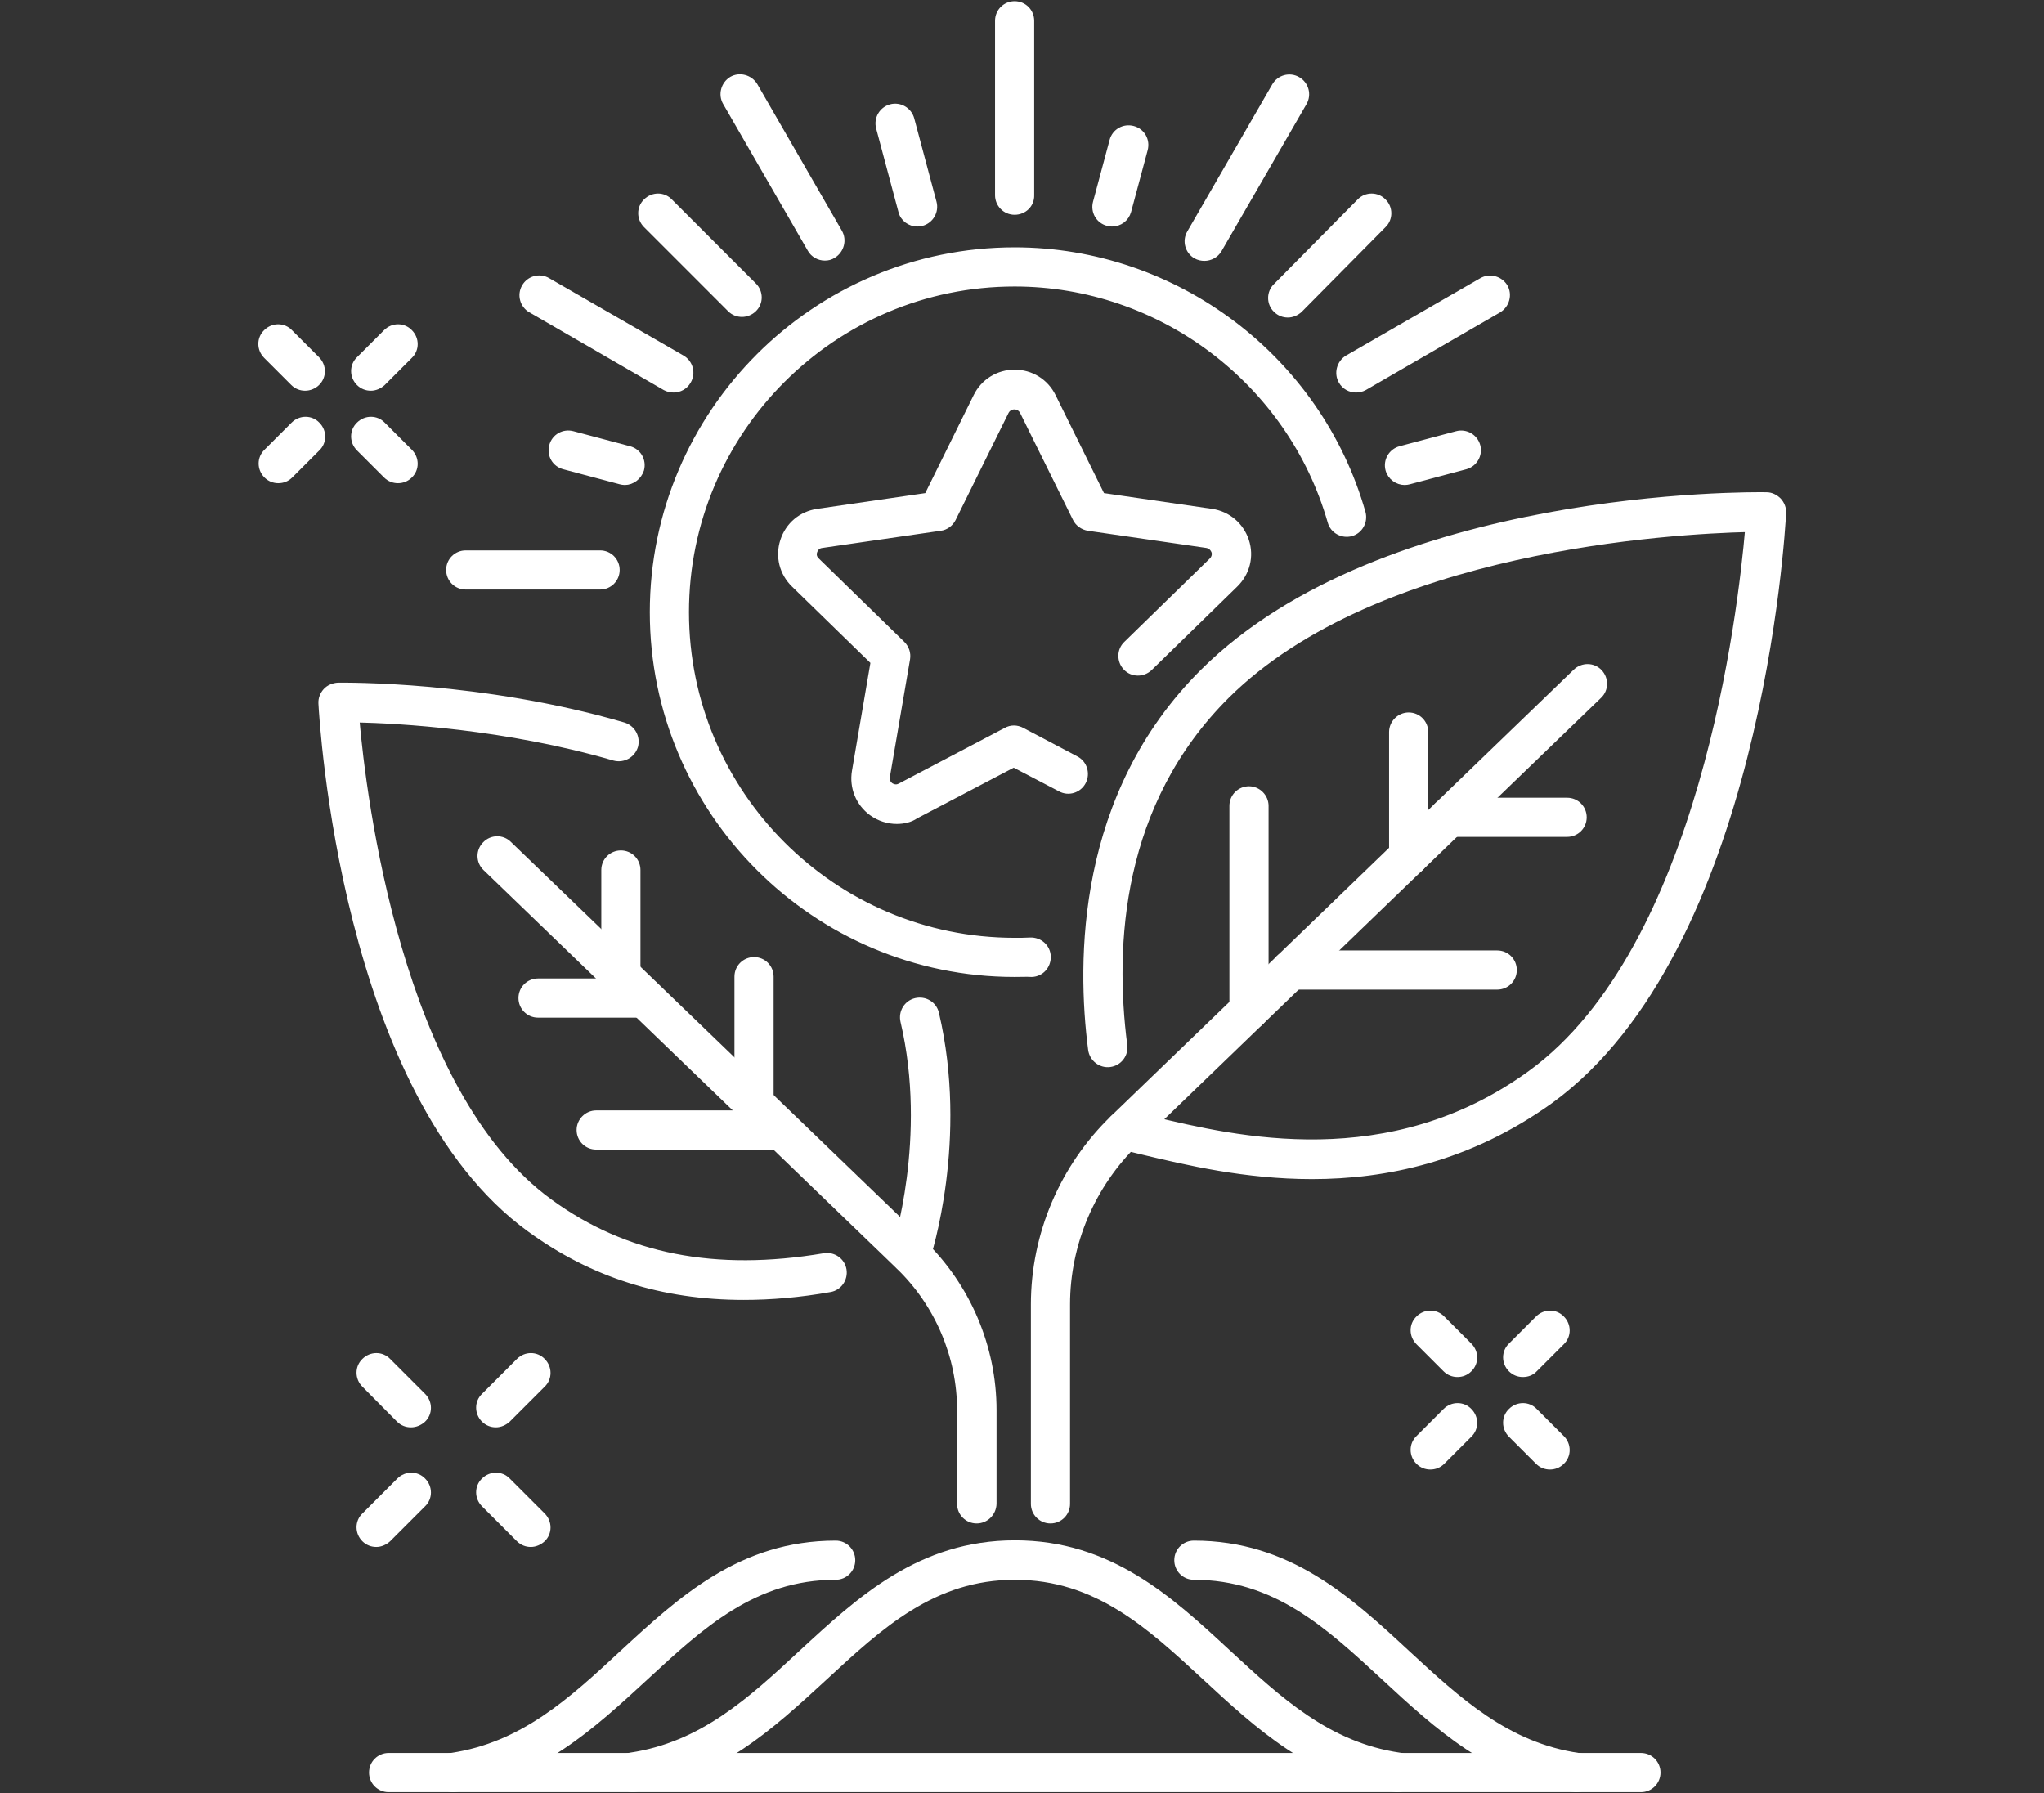
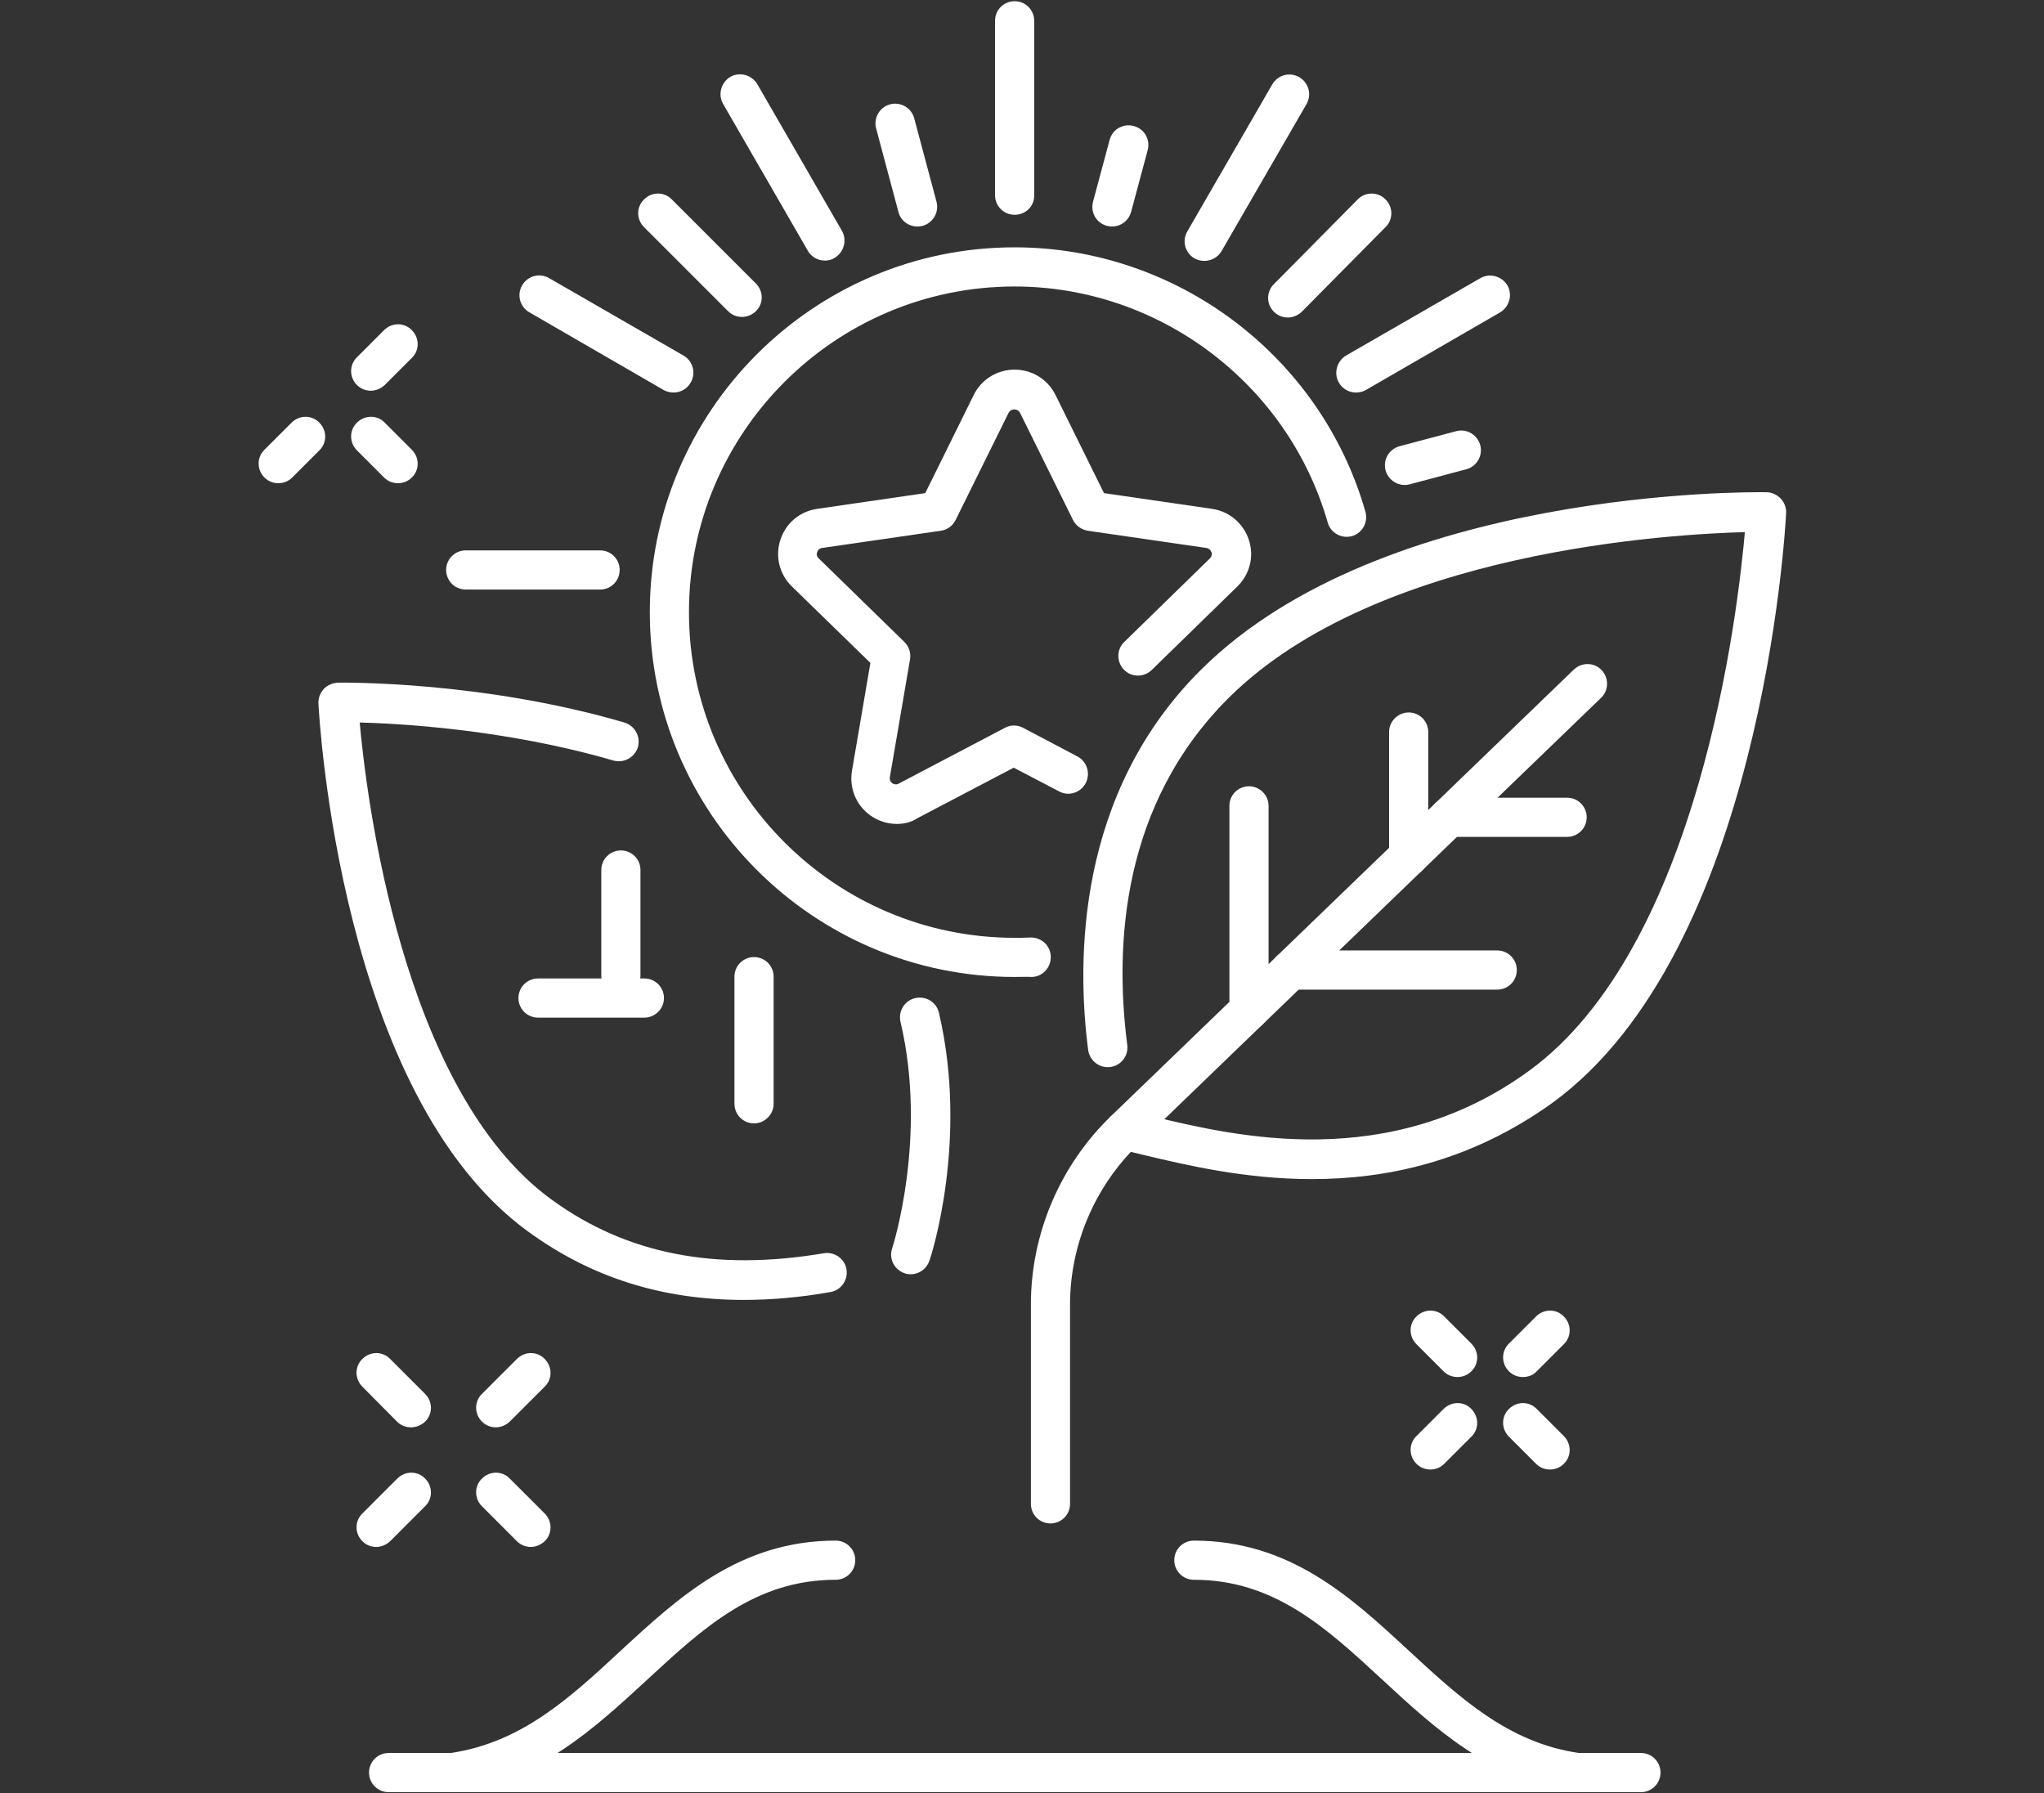
<svg xmlns="http://www.w3.org/2000/svg" version="1.1" id="Layer_1" x="0px" y="0px" viewBox="0 0 678.5 595.3" style="enable-background:new 0 0 678.5 595.3;" xml:space="preserve">
  <rect x="0" y="0" width="678.5" height="595.3" fill="#333333" stroke="none" />
  <style type="text/css">
	.st0{fill:#FFFFFF;stroke:#FFFFFF;stroke-width:2;stroke-miterlimit:10;}
</style>
  <g id="XMLID_971_">
    <g id="XMLID_1009_">
      <g id="XMLID_1033_">
        <path class="st0" d="M336.8,70.3c-3.1,0-5.5-2.5-5.5-5.5V6.9c0-3.1,2.5-5.5,5.5-5.5c3.1,0,5.5,2.5,5.5,5.5v57.9     C342.4,67.9,339.9,70.3,336.8,70.3z" />
      </g>
      <g id="XMLID_1032_">
        <path class="st0" d="M304.5,74.2c-2.4,0-4.7-1.6-5.3-4.1l-7.4-27.7c-0.8-3,1-6,3.9-6.8c3-0.8,6,1,6.8,3.9l7.4,27.7     c0.8,3-1,6-3.9,6.8C305.5,74.1,305,74.2,304.5,74.2z" />
      </g>
      <g id="XMLID_1031_">
        <path class="st0" d="M273.8,85.5c-1.9,0-3.8-1-4.8-2.8l-28.1-48.7c-1.5-2.6-0.6-6,2-7.6c2.6-1.5,6-0.6,7.6,2l28.1,48.7     c1.5,2.6,0.6,6-2,7.6C275.7,85.3,274.8,85.5,273.8,85.5z" />
      </g>
      <g id="XMLID_1030_">
        <path class="st0" d="M246.3,104.2c-1.4,0-2.8-0.5-3.9-1.6l-27.9-27.9c-2.2-2.2-2.2-5.7,0-7.8c2.2-2.2,5.7-2.2,7.8,0l27.9,27.9     c2.2,2.2,2.2,5.7,0,7.8C249.2,103.6,247.7,104.2,246.3,104.2z" />
      </g>
      <g id="XMLID_1029_">
        <path class="st0" d="M223.6,129.3c-0.9,0-1.9-0.2-2.8-0.7l-44.6-25.8c-2.6-1.5-3.6-4.9-2-7.6c1.5-2.6,4.9-3.6,7.6-2l44.6,25.7     c2.6,1.5,3.6,4.9,2,7.6C227.4,128.3,225.5,129.3,223.6,129.3z" />
      </g>
      <g id="XMLID_1028_">
-         <path class="st0" d="M207.4,160c-0.5,0-1-0.1-1.4-0.2l-18.8-5c-3-0.8-4.7-3.8-3.9-6.8c0.8-3,3.8-4.7,6.8-3.9l18.8,5     c3,0.8,4.7,3.8,3.9,6.8C212,158.3,209.8,160,207.4,160z" />
-       </g>
+         </g>
      <g id="XMLID_1027_">
        <path class="st0" d="M199.2,194.7h-44.6c-3.1,0-5.5-2.5-5.5-5.5c0-3.1,2.5-5.5,5.5-5.5h44.6c3.1,0,5.5,2.5,5.5,5.5     C204.7,192.2,202.3,194.7,199.2,194.7z" />
      </g>
      <g id="XMLID_1021_">
        <path class="st0" d="M369.1,74.2c-0.5,0-1-0.1-1.4-0.2c-3-0.8-4.7-3.8-3.9-6.8l5.5-20.5c0.8-3,3.8-4.7,6.8-3.9     c3,0.8,4.7,3.8,3.9,6.8l-5.5,20.5C373.8,72.6,371.6,74.2,369.1,74.2z" />
      </g>
      <g id="XMLID_1020_">
        <path class="st0" d="M399.8,85.6c-0.9,0-1.9-0.2-2.8-0.7c-2.6-1.5-3.6-4.9-2-7.6l28.2-48.8c1.5-2.6,4.9-3.6,7.6-2     c2.6,1.5,3.6,4.9,2,7.6l-28.2,48.8C403.6,84.6,401.7,85.6,399.8,85.6z" />
      </g>
      <g id="XMLID_1019_">
        <path class="st0" d="M427.5,104.4c-1.4,0-2.8-0.5-3.9-1.6c-2.2-2.1-2.2-5.7,0-7.8l27.8-28.1c2.1-2.2,5.7-2.2,7.8,0     c2.2,2.1,2.2,5.7,0,7.8l-27.8,28.1C430.3,103.8,428.9,104.4,427.5,104.4z" />
      </g>
      <g id="XMLID_1018_">
        <path class="st0" d="M450.1,129.3c-1.9,0-3.8-1-4.8-2.8c-1.5-2.6-0.6-6,2-7.6l44.6-25.7c2.6-1.5,6-0.6,7.6,2c1.5,2.6,0.6,6-2,7.6     l-44.6,25.8C452,129.1,451,129.3,450.1,129.3z" />
      </g>
      <g id="XMLID_1017_">
        <path class="st0" d="M466.3,160c-2.4,0-4.7-1.6-5.4-4.1c-0.8-3,1-6,3.9-6.8l18.8-5c3-0.8,6,1,6.8,3.9c0.8,3-1,6-3.9,6.8l-18.8,5     C467.3,159.9,466.8,160,466.3,160z" />
      </g>
    </g>
    <g id="XMLID_970_">
      <g id="XMLID_955_">
        <path class="st0" d="M297.7,272.5c-2.9,0-5.8-0.9-8.3-2.7c-4.4-3.2-6.5-8.5-5.6-13.8l6.2-36.3L263.6,194     c-3.9-3.8-5.3-9.3-3.6-14.5c1.7-5.2,6-8.8,11.4-9.6l36.4-5.3l16.3-33c2.4-4.9,7.3-7.9,12.7-7.9c5.4,0,10.3,3,12.7,7.9l16.3,33     l36.4,5.3c5.4,0.8,9.7,4.5,11.4,9.6c1.7,5.2,0.3,10.7-3.6,14.5l-28.4,27.7c-2.2,2.1-5.7,2.1-7.8-0.1c-2.1-2.2-2.1-5.7,0.1-7.8     l28.4-27.7c1.2-1.2,1-2.6,0.8-3.1c-0.2-0.5-0.8-1.8-2.5-2.1l-39.3-5.7c-1.8-0.3-3.4-1.4-4.2-3l-17.6-35.6     c-0.8-1.5-2.2-1.7-2.8-1.7c-0.6,0-2,0.2-2.8,1.7l-17.6,35.6c-0.8,1.6-2.4,2.8-4.2,3l-39.3,5.7c-1.7,0.2-2.3,1.5-2.5,2.1     c-0.2,0.5-0.5,1.9,0.8,3.1l28.4,27.7c1.3,1.3,1.9,3.1,1.6,4.9l-6.7,39.1c-0.3,1.7,0.8,2.7,1.2,3c0.5,0.3,1.7,1,3.2,0.2l35.2-18.5     c1.6-0.9,3.5-0.9,5.2,0l18,9.5c2.7,1.4,3.7,4.8,2.3,7.5c-1.4,2.7-4.8,3.8-7.5,2.3l-15.5-8.1l-32.6,17.1     C302.2,272,299.9,272.5,297.7,272.5z" />
      </g>
      <g id="XMLID_953_">
        <path class="st0" d="M336.8,323.3c-66.2,0-120.1-53.9-120.1-120.1c0-66.2,53.9-120.1,120.1-120.1c53.4,0,100.9,35.8,115.5,87.1     c0.8,2.9-0.9,6-3.8,6.8c-2.9,0.8-6-0.9-6.8-3.8c-13.3-46.5-56.4-79.1-104.9-79.1c-60.1,0-109.1,48.9-109.1,109.1     c0,60.1,48.9,109.1,109.1,109.1c1.8,0,3.5,0,5.2-0.1c3.1-0.1,5.7,2.2,5.8,5.3c0.1,3.1-2.2,5.7-5.3,5.8     C340.7,323.2,338.8,323.3,336.8,323.3z" />
      </g>
    </g>
    <g id="XMLID_1046_">
      <g id="XMLID_1050_">
        <g id="XMLID_1052_">
          <path class="st0" d="M164.6,472.8c-1.4,0-2.8-0.5-3.9-1.6c-2.2-2.2-2.2-5.7,0-7.8l11.6-11.6c2.2-2.2,5.7-2.2,7.8,0      c2.2,2.2,2.2,5.7,0,7.8l-11.6,11.6C167.4,472.2,166,472.8,164.6,472.8z" />
        </g>
        <g id="XMLID_1051_">
          <path class="st0" d="M124.9,512.5c-1.4,0-2.8-0.5-3.9-1.6c-2.2-2.2-2.2-5.7,0-7.8l11.6-11.6c2.2-2.2,5.7-2.2,7.8,0      c2.2,2.2,2.2,5.7,0,7.8l-11.6,11.6C127.7,511.9,126.3,512.5,124.9,512.5z" />
        </g>
      </g>
      <g id="XMLID_1047_">
        <g id="XMLID_1049_">
          <path class="st0" d="M136.4,472.8c-1.4,0-2.8-0.5-3.9-1.6L121,459.6c-2.2-2.2-2.2-5.7,0-7.8c2.2-2.2,5.7-2.2,7.8,0l11.6,11.6      c2.2,2.2,2.2,5.7,0,7.8C139.3,472.2,137.9,472.8,136.4,472.8z" />
        </g>
        <g id="XMLID_1048_">
          <path class="st0" d="M176.2,512.5c-1.4,0-2.8-0.5-3.9-1.6l-11.6-11.6c-2.2-2.2-2.2-5.7,0-7.8c2.2-2.2,5.7-2.2,7.8,0l11.6,11.6      c2.2,2.2,2.2,5.7,0,7.8C179,511.9,177.6,512.5,176.2,512.5z" />
        </g>
      </g>
    </g>
    <g id="XMLID_1039_">
      <g id="XMLID_1043_">
        <g id="XMLID_1045_">
          <path class="st0" d="M505.5,456.1c-1.4,0-2.8-0.5-3.9-1.6c-2.2-2.2-2.2-5.7,0-7.8l9-9c2.2-2.2,5.7-2.2,7.8,0      c2.2,2.2,2.2,5.7,0,7.8l-9,9C508.4,455.6,507,456.1,505.5,456.1z" />
        </g>
        <g id="XMLID_1044_">
          <path class="st0" d="M474.8,486.8c-1.4,0-2.8-0.5-3.9-1.6c-2.2-2.2-2.2-5.7,0-7.8l9-9c2.2-2.2,5.7-2.2,7.8,0      c2.2,2.2,2.2,5.7,0,7.8l-9,9C477.6,486.3,476.2,486.8,474.8,486.8z" />
        </g>
      </g>
      <g id="XMLID_1040_">
        <g id="XMLID_1042_">
          <path class="st0" d="M483.8,456.1c-1.4,0-2.8-0.5-3.9-1.6l-9-9c-2.2-2.2-2.2-5.7,0-7.8c2.2-2.2,5.7-2.2,7.8,0l9,9      c2.2,2.2,2.2,5.7,0,7.8C486.6,455.6,485.2,456.1,483.8,456.1z" />
        </g>
        <g id="XMLID_1041_">
          <path class="st0" d="M514.5,486.8c-1.4,0-2.8-0.5-3.9-1.6l-9-9c-2.2-2.2-2.2-5.7,0-7.8c2.2-2.2,5.7-2.2,7.8,0l9,9      c2.2,2.2,2.2,5.7,0,7.8C517.3,486.3,515.9,486.8,514.5,486.8z" />
        </g>
      </g>
    </g>
    <g id="XMLID_972_">
      <g id="XMLID_1012_">
        <g id="XMLID_1014_">
          <path class="st0" d="M123.1,128.7c-1.4,0-2.8-0.5-3.9-1.6c-2.2-2.2-2.2-5.7,0-7.8l9-9c2.2-2.2,5.7-2.2,7.8,0      c2.2,2.2,2.2,5.7,0,7.8l-9,9C125.9,128.1,124.5,128.7,123.1,128.7z" />
        </g>
        <g id="XMLID_1013_">
          <path class="st0" d="M92.4,159.4c-1.4,0-2.8-0.5-3.9-1.6c-2.2-2.2-2.2-5.7,0-7.8l9-9c2.2-2.2,5.7-2.2,7.8,0      c2.2,2.2,2.2,5.7,0,7.8l-9,9C95.2,158.9,93.8,159.4,92.4,159.4z" />
        </g>
      </g>
      <g id="XMLID_1007_">
        <g id="XMLID_1011_">
-           <path class="st0" d="M101.3,128.7c-1.4,0-2.8-0.5-3.9-1.6l-9-9c-2.2-2.2-2.2-5.7,0-7.8c2.2-2.2,5.7-2.2,7.8,0l9,9      c2.2,2.2,2.2,5.7,0,7.8C104.2,128.1,102.7,128.7,101.3,128.7z" />
-         </g>
+           </g>
        <g id="XMLID_1010_">
          <path class="st0" d="M132.1,159.4c-1.4,0-2.8-0.5-3.9-1.6l-9-9c-2.2-2.2-2.2-5.7,0-7.8c2.2-2.2,5.7-2.2,7.8,0l9,9      c2.2,2.2,2.2,5.7,0,7.8C134.9,158.9,133.5,159.4,132.1,159.4z" />
        </g>
      </g>
    </g>
    <g id="XMLID_969_">
-       <path class="st0" d="M463.8,593.9c-0.3,0-0.5,0-0.8-0.1c-27.2-4-45.4-20.8-62.9-37c-18.6-17.2-36.1-33.4-63.2-33.4    c-27.1,0-44.6,16.2-63.2,33.4c-17.6,16.2-35.7,33-62.9,37c-3,0.4-5.8-1.7-6.3-4.7c-0.4-3,1.6-5.8,4.7-6.3    c23.8-3.5,40-18.4,57-34.2c19.3-17.8,39.3-36.3,70.7-36.3c31.4,0,51.4,18.4,70.7,36.3c17.1,15.8,33.2,30.7,57,34.2    c3,0.4,5.1,3.3,4.7,6.3C468.9,591.9,466.5,593.9,463.8,593.9z" />
-     </g>
+       </g>
    <g id="XMLID_968_">
      <path class="st0" d="M150.5,593.9c-2.7,0-5.1-2-5.5-4.7c-0.4-3,1.6-5.8,4.7-6.3c23.8-3.5,40-18.4,57-34.2    c19.3-17.8,39.3-36.3,70.7-36.3c3.1,0,5.5,2.5,5.5,5.5c0,3.1-2.5,5.5-5.5,5.5c-27.1,0-44.6,16.2-63.2,33.4    c-17.6,16.2-35.7,33-62.9,37C151,593.9,150.8,593.9,150.5,593.9z" />
    </g>
    <g id="XMLID_967_">
      <path class="st0" d="M523.2,593.9c-0.3,0-0.5,0-0.8-0.1c-27.2-4-45.4-20.8-62.9-37c-18.6-17.2-36.1-33.4-63.2-33.4    c-3.1,0-5.5-2.5-5.5-5.5c0-3.1,2.5-5.5,5.5-5.5c31.4,0,51.4,18.4,70.7,36.3c17.1,15.8,33.2,30.7,57,34.2c3,0.4,5.1,3.3,4.7,6.3    C528.2,591.9,525.9,593.9,523.2,593.9z" />
    </g>
    <g id="XMLID_966_">
      <path class="st0" d="M544.7,593.9H129c-3.1,0-5.5-2.5-5.5-5.5c0-3.1,2.5-5.5,5.5-5.5h415.7c3.1,0,5.5,2.5,5.5,5.5    C550.2,591.4,547.8,593.9,544.7,593.9z" />
    </g>
    <g id="XMLID_957_">
      <g id="XMLID_965_">
        <path class="st0" d="M348.7,504.7c-3.1,0-5.5-2.5-5.5-5.5V433c0-23.2,9.6-45.7,26.3-61.8L523.1,223c2.2-2.1,5.7-2.1,7.8,0.1     c2.1,2.2,2.1,5.7-0.1,7.8L377.1,379.2c-14.5,14-22.9,33.6-22.9,53.8v66.2C354.2,502.2,351.8,504.7,348.7,504.7z" />
      </g>
      <g id="XMLID_964_">
        <path class="st0" d="M435.5,390.4c-22.2,0-41.8-4.7-55.7-8c-2.8-0.7-5.4-1.3-7.6-1.8c-3-0.6-4.9-3.6-4.2-6.6     c0.6-3,3.6-4.9,6.6-4.2c2.3,0.5,5,1.1,7.9,1.8c27.5,6.6,78.7,18.8,125.6-15.3c57.1-41.5,69.9-153.7,72.2-180.7     c-25,0.6-123.4,6-173.1,55.3c-35.9,35.7-38.3,82.8-34,116.1c0.4,3-1.7,5.8-4.8,6.2c-3,0.4-5.8-1.8-6.2-4.8     c-3.8-29.3-4-84.5,37.2-125.4c60.3-59.9,181.8-58.7,187-58.6c1.5,0,2.9,0.7,4,1.8c1,1.1,1.6,2.6,1.5,4.1     c-0.3,5.9-8.2,144.8-77.2,195C487.7,384.7,460,390.4,435.5,390.4z" />
      </g>
      <g id="XMLID_961_">
        <g id="XMLID_963_">
          <path class="st0" d="M414.6,340.9c-3.1,0-5.5-2.5-5.5-5.5v-67.9c0-3.1,2.5-5.5,5.5-5.5c3,0,5.5,2.5,5.5,5.5v67.9      C420.1,338.4,417.6,340.9,414.6,340.9z" />
        </g>
      </g>
      <g id="XMLID_960_">
        <path class="st0" d="M497,327.5h-68.6c-3.1,0-5.5-2.5-5.5-5.5c0-3.1,2.5-5.5,5.5-5.5H497c3.1,0,5.5,2.5,5.5,5.5     C502.5,325.1,500,327.5,497,327.5z" />
      </g>
      <g id="XMLID_959_">
        <path class="st0" d="M467.6,289.7c-3.1,0-5.5-2.5-5.5-5.5V243c0-3,2.5-5.5,5.5-5.5c3.1,0,5.5,2.5,5.5,5.5v41.2     C473.2,287.3,470.7,289.7,467.6,289.7z" />
      </g>
      <g id="XMLID_958_">
        <path class="st0" d="M520.2,276.8H481c-3.1,0-5.5-2.5-5.5-5.5c0-3.1,2.5-5.5,5.5-5.5h39.2c3.1,0,5.5,2.5,5.5,5.5     C525.7,274.4,523.2,276.8,520.2,276.8z" />
      </g>
    </g>
    <g id="XMLID_948_">
      <g id="XMLID_956_">
-         <path class="st0" d="M324.2,504.7c-3.1,0-5.5-2.5-5.5-5.5v-31.1c0-17.9-7.4-35.2-20.2-47.6L161.2,288.1c-2.2-2.1-2.3-5.6-0.1-7.8     c2.1-2.2,5.6-2.3,7.8-0.1l137.3,132.3c15,14.5,23.6,34.7,23.6,55.6v31.1C329.7,502.2,327.3,504.7,324.2,504.7z" />
-       </g>
+         </g>
      <g id="XMLID_1008_">
        <path class="st0" d="M246.9,430.5c-26.9,0-50.3-7.4-71-22.5C114,363.1,107,238.8,106.7,233.5c-0.1-1.5,0.5-3,1.5-4.1     c1-1.1,2.5-1.7,4-1.8c1.9,0,47.6-0.6,94.8,13.2c2.9,0.9,4.6,3.9,3.8,6.9c-0.9,2.9-3.9,4.6-6.9,3.8c-36-10.5-71.9-12.4-85.6-12.7     c2.2,25.1,13.9,123.7,64.2,160.2c25.1,18.3,54.9,24.1,91.1,18c3-0.5,5.9,1.5,6.4,4.5c0.5,3-1.5,5.9-4.5,6.4     C265.4,429.7,255.9,430.5,246.9,430.5z" />
      </g>
      <g id="XMLID_1006_">
        <path class="st0" d="M302.3,422c-0.6,0-1.2-0.1-1.7-0.3c-2.9-1-4.5-4.1-3.5-7c0.2-0.6,11.9-37.1,2.8-75.7c-0.7-3,1.1-6,4.1-6.7     c3-0.7,6,1.1,6.7,4.1c9.8,41.8-2.5,80.1-3.1,81.7C306.8,420.5,304.6,422,302.3,422z" />
      </g>
      <g id="XMLID_952_">
        <g id="XMLID_954_">
          <path class="st0" d="M250.3,371.9c-3.1,0-5.5-2.5-5.5-5.5v-42.2c0-3.1,2.5-5.5,5.5-5.5c3.1,0,5.5,2.5,5.5,5.5v42.2      C255.8,369.4,253.3,371.9,250.3,371.9z" />
        </g>
      </g>
      <g id="XMLID_951_">
-         <path class="st0" d="M259.3,380.6h-61.4c-3.1,0-5.5-2.5-5.5-5.5c0-3,2.5-5.5,5.5-5.5h61.4c3.1,0,5.5,2.5,5.5,5.5     C264.9,378.1,262.4,380.6,259.3,380.6z" />
-       </g>
+         </g>
      <g id="XMLID_950_">
        <path class="st0" d="M206.1,329.3c-3.1,0-5.5-2.5-5.5-5.5v-35c0-3.1,2.5-5.5,5.5-5.5c3.1,0,5.5,2.5,5.5,5.5v35     C211.6,326.8,209.1,329.3,206.1,329.3z" />
      </g>
      <g id="XMLID_949_">
        <path class="st0" d="M213.9,336.8h-35.3c-3.1,0-5.5-2.5-5.5-5.5c0-3.1,2.5-5.5,5.5-5.5h35.3c3.1,0,5.5,2.5,5.5,5.5     C219.4,334.3,216.9,336.8,213.9,336.8z" />
      </g>
    </g>
  </g>
</svg>